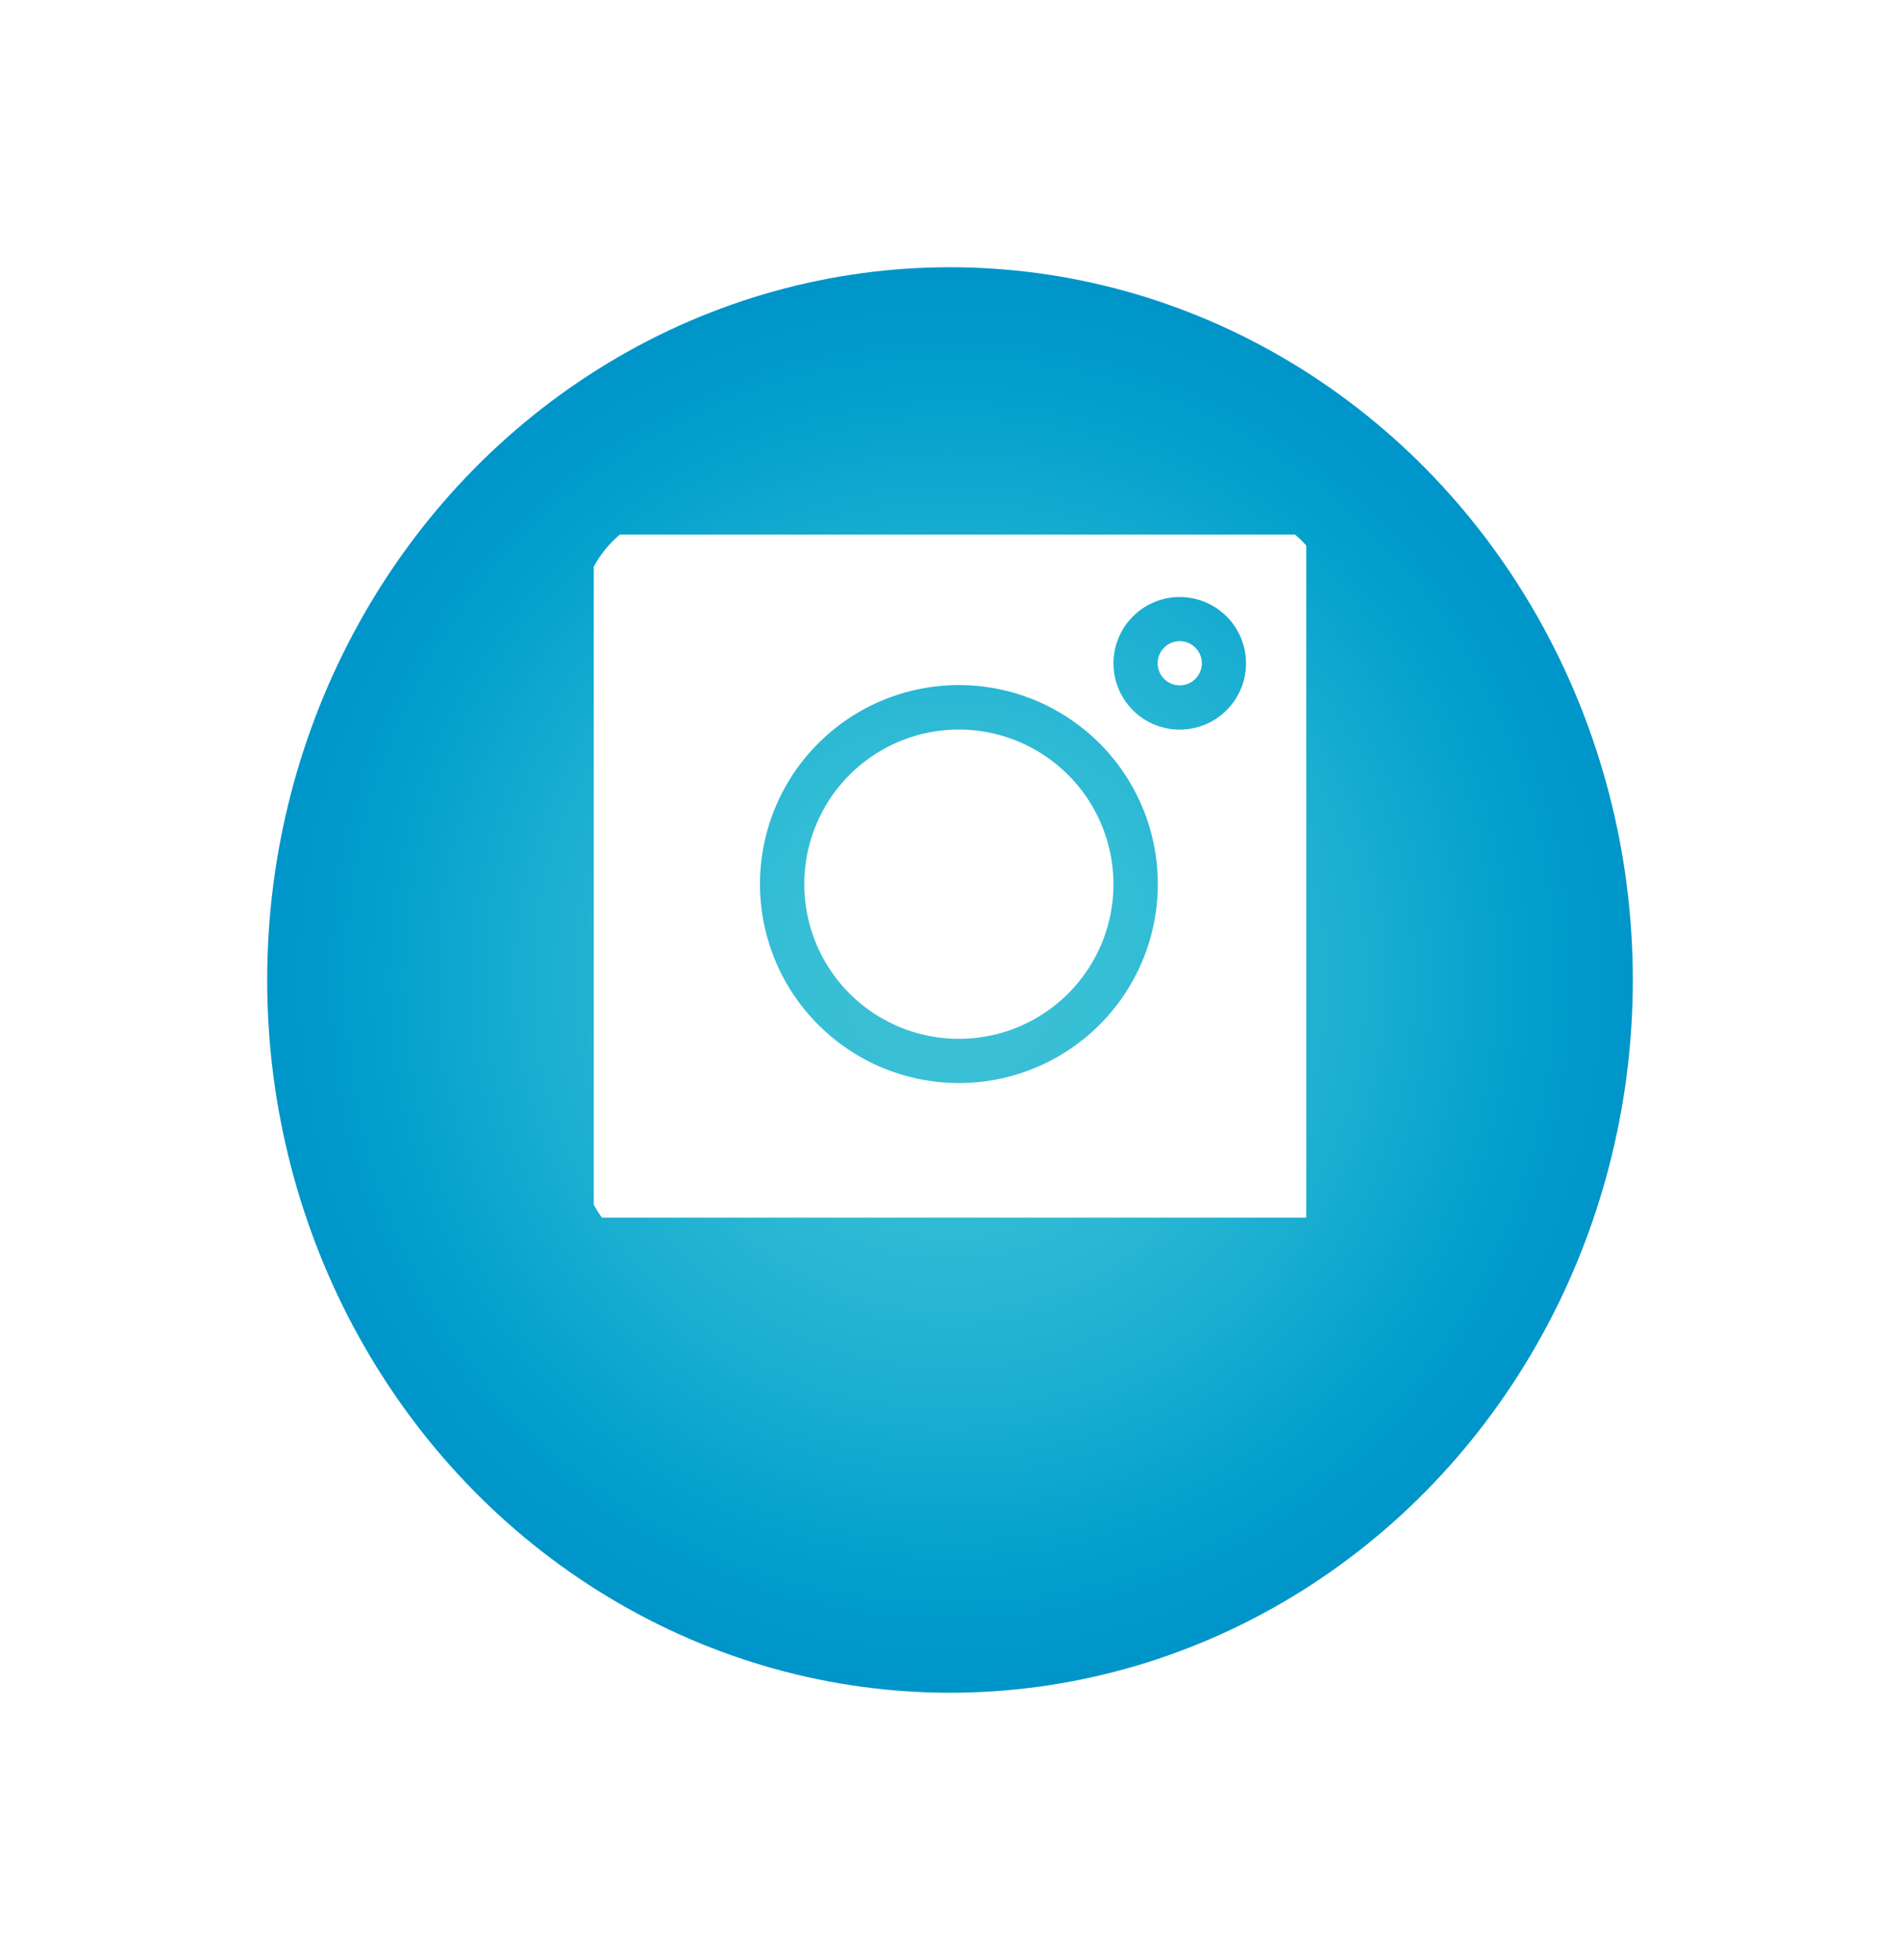
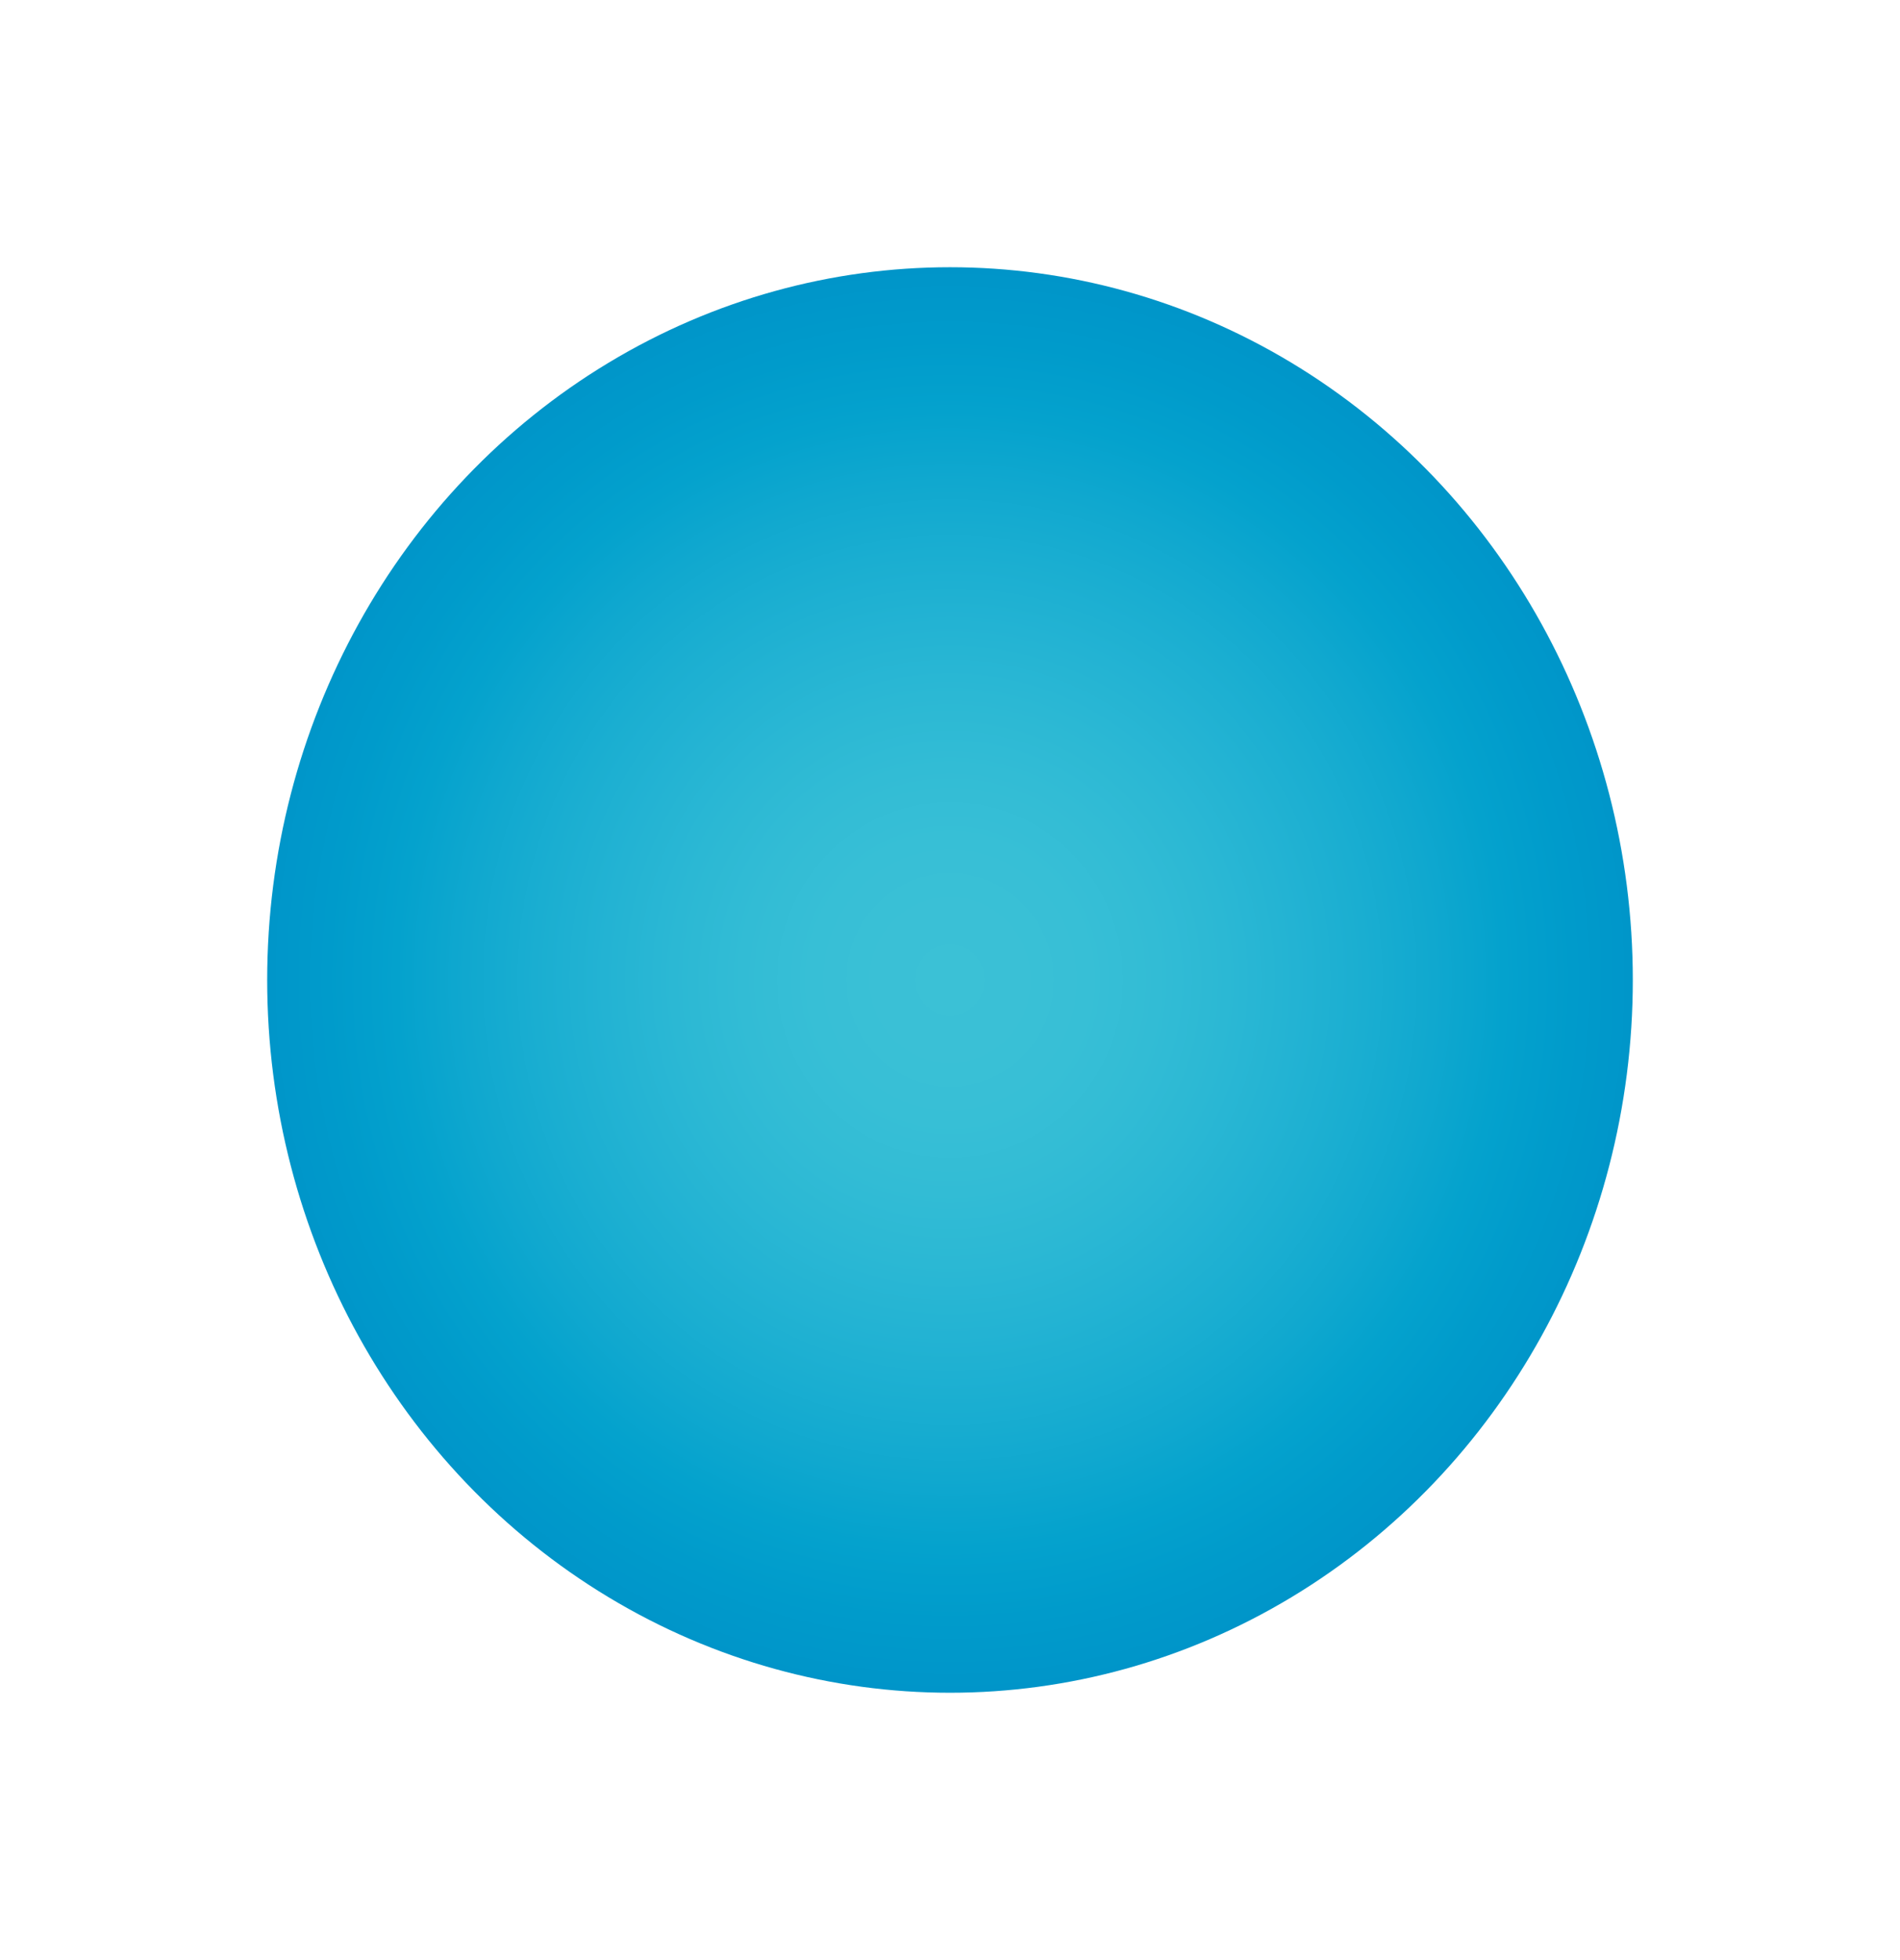
<svg xmlns="http://www.w3.org/2000/svg" width="64" height="66" viewBox="0 0 64 66">
  <defs>
    <radialGradient id="radial-gradient" cx="0.5" cy="0.5" r="0.5" gradientUnits="objectBoundingBox">
      <stop offset="0" stop-color="#3bc1d6" />
      <stop offset="0.1" stop-color="#3ac0d6" />
      <stop offset="0.2" stop-color="#37bfd6" />
      <stop offset="0.3" stop-color="#32bcd5" />
      <stop offset="0.4" stop-color="#2bb8d4" />
      <stop offset="0.5" stop-color="#23b3d3" />
      <stop offset="0.6" stop-color="#1aaed1" />
      <stop offset="0.7" stop-color="#10a8cf" />
      <stop offset="0.8" stop-color="#04a2cd" />
      <stop offset="0.9" stop-color="#009bcb" />
      <stop offset="1" stop-color="#0095c9" />
    </radialGradient>
    <filter id="Ellipse_16" x="0" y="0" width="64" height="66" filterUnits="userSpaceOnUse">
      <feOffset dy="3" input="SourceAlpha" />
      <feGaussianBlur stdDeviation="3" result="blur" />
      <feFlood flood-opacity="0.161" />
      <feComposite operator="in" in2="blur" />
      <feComposite in="SourceGraphic" />
    </filter>
    <clipPath id="clip-path">
-       <rect id="Rechteck_151" data-name="Rechteck 151" width="24" height="23" transform="translate(-0.139 -0.49)" fill="none" />
-     </clipPath>
+       </clipPath>
  </defs>
  <g id="Gruppe_18968" data-name="Gruppe 18968" transform="translate(-148 -6430)">
    <g id="Gruppe_1474" data-name="Gruppe 1474" transform="translate(156.66 6436.128)">
      <g transform="matrix(1, 0, 0, 1, -8.66, -6.13)" filter="url(#Ellipse_16)">
        <ellipse id="Ellipse_16-2" data-name="Ellipse 16" cx="23" cy="24" rx="23" ry="24" transform="translate(9 6)" fill="url(#radial-gradient)" />
      </g>
    </g>
    <g id="Gruppe_1476" data-name="Gruppe 1476" transform="translate(168.139 6448.49)">
      <g id="Gruppe_1475" data-name="Gruppe 1475" transform="translate(0 0)" clip-path="url(#clip-path)">
-         <path id="Pfad_1390" data-name="Pfad 1390" d="M21.673,0H3.72A3.724,3.724,0,0,0,0,3.72V21.673a3.724,3.724,0,0,0,3.72,3.72H21.673a3.724,3.724,0,0,0,3.72-3.72V3.72A3.724,3.724,0,0,0,21.673,0M12.746,19.342a6.7,6.7,0,1,1,6.7-6.7,6.7,6.7,0,0,1-6.7,6.7m7.439-11.9a2.232,2.232,0,1,1,2.232-2.232,2.234,2.234,0,0,1-2.232,2.232" transform="translate(-0.585 -1.364)" fill="#fff" />
        <path id="Pfad_1391" data-name="Pfad 1391" d="M294.744,67.5a.744.744,0,1,0,.744.744.745.745,0,0,0-.744-.744" transform="translate(-275.144 -64.401)" fill="#fff" />
        <path id="Pfad_1392" data-name="Pfad 1392" d="M119.207,112.5a5.207,5.207,0,1,0,5.207,5.207,5.214,5.214,0,0,0-5.207-5.207" transform="translate(-107.047 -106.425)" fill="#fff" />
      </g>
    </g>
  </g>
</svg>